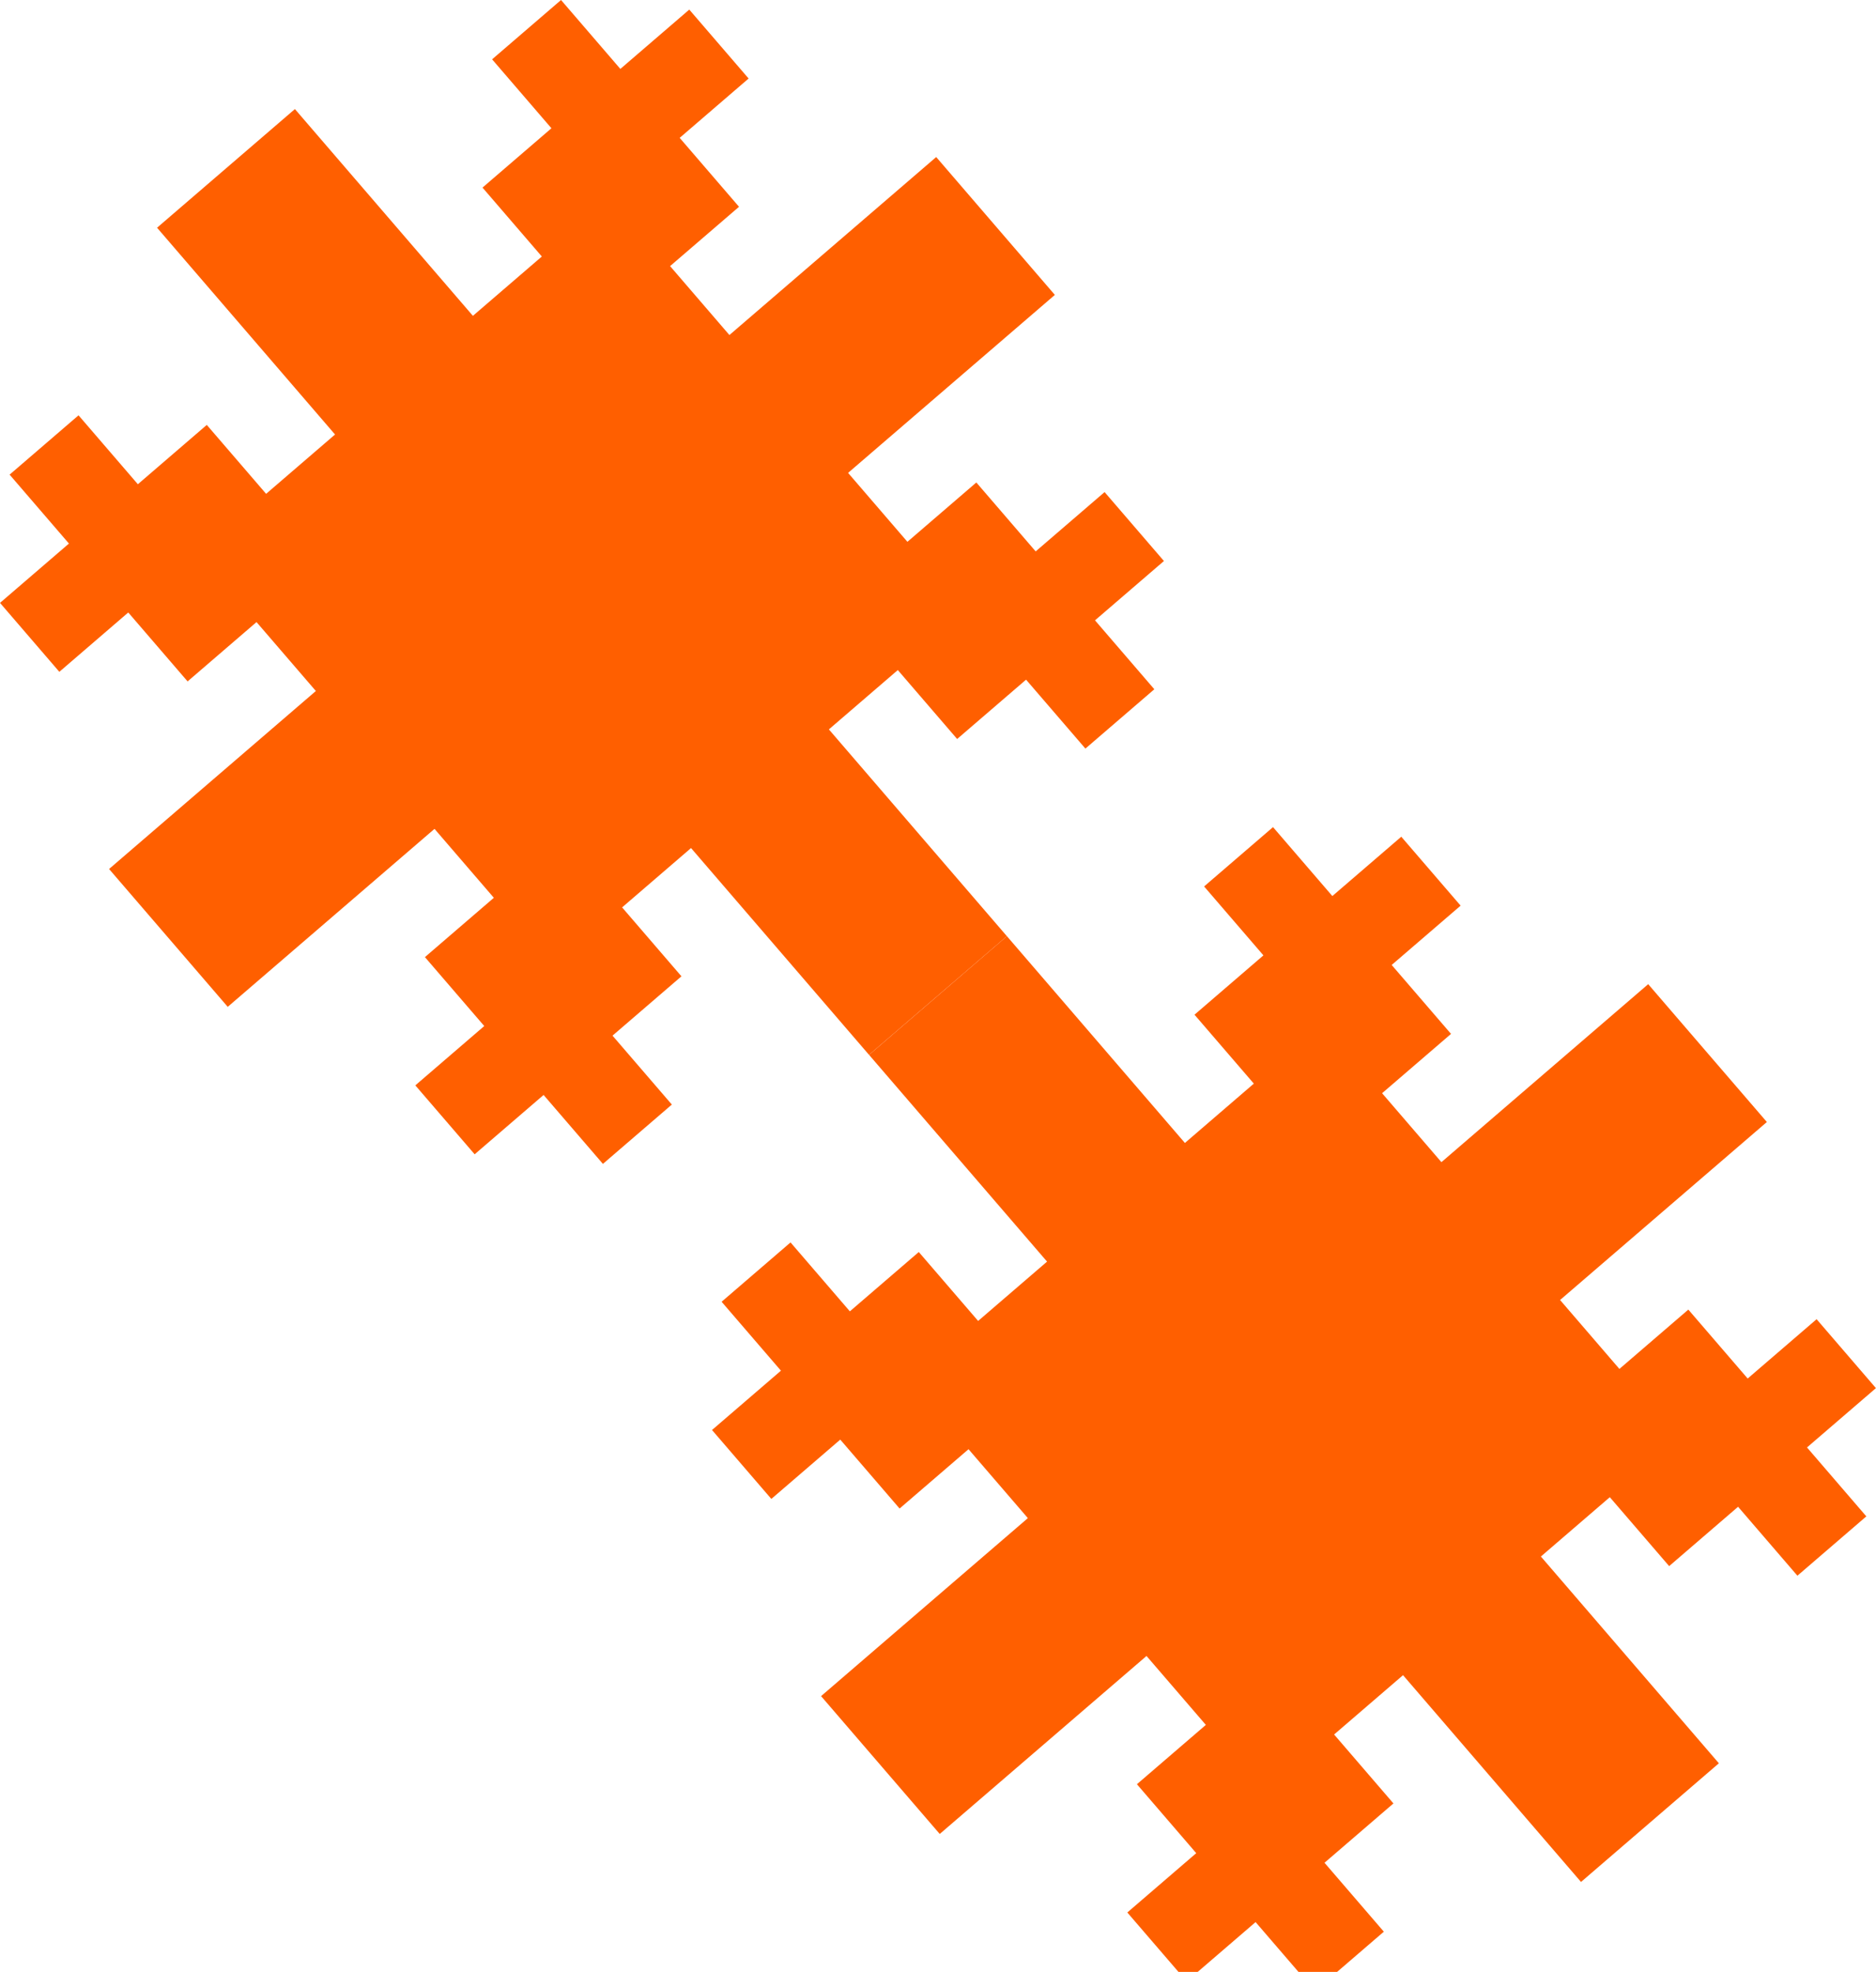
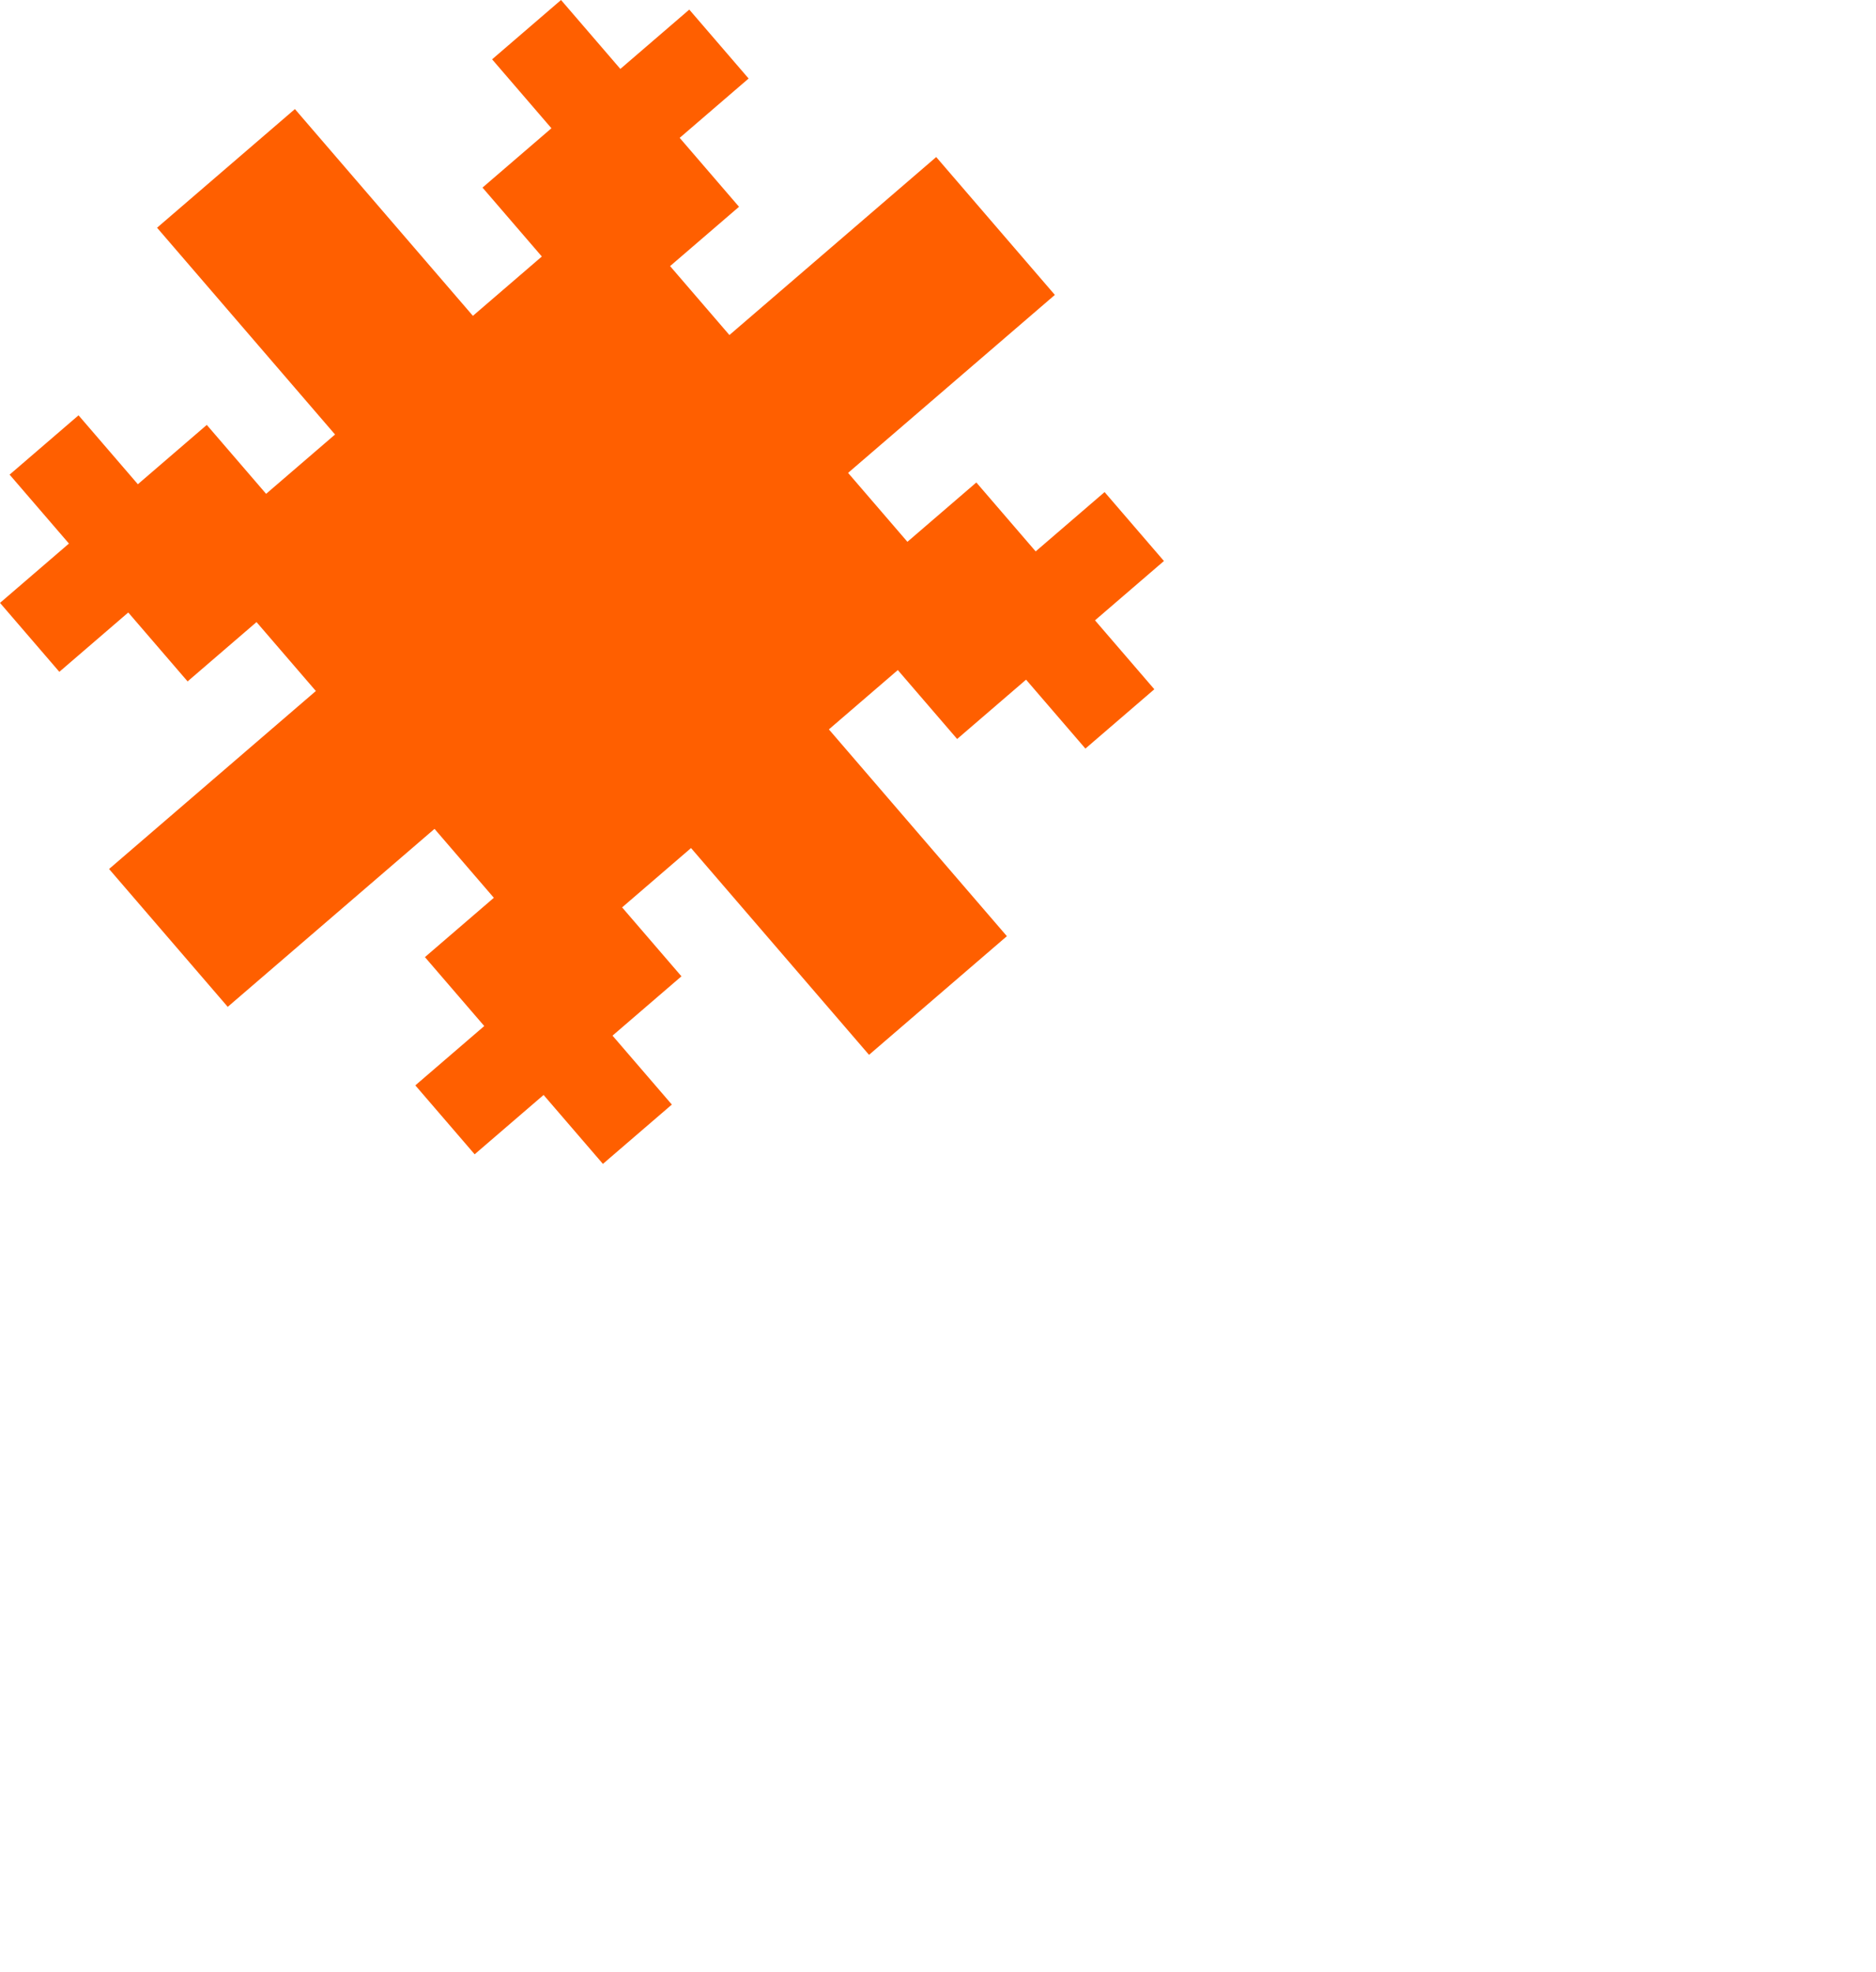
<svg xmlns="http://www.w3.org/2000/svg" viewBox="0 0 161.265 169.515" fill="none">
  <path d="M80.478 13.5L85.578 19.426L79.653 24.526L74.553 18.601L80.478 13.5ZM74.553 18.601L79.653 24.526L73.728 29.626L68.628 23.701L74.553 18.601ZM68.628 23.701L73.728 29.626L67.803 34.726L62.702 28.801L68.628 23.701ZM62.702 28.801L67.803 34.726L61.877 39.826L56.777 33.901L62.702 28.801ZM50.852 39.001L55.952 44.927L50.027 50.027L44.927 44.102L50.852 39.001ZM33.077 54.302L38.177 60.227L32.252 65.328L27.152 59.402L33.077 54.302ZM27.152 59.402L32.252 65.328L26.327 70.428L21.226 64.503L27.152 59.402ZM21.226 64.503L26.327 70.428L20.401 75.528L15.301 69.603L21.226 64.503ZM40.652 27.151L45.752 33.076L39.827 38.177L34.726 32.251L40.652 27.151ZM35.551 21.226L40.652 27.151L34.726 32.251L29.626 26.326L35.551 21.226ZM30.451 15.301L35.551 21.226L29.626 26.326L24.526 20.401L30.451 15.301ZM25.351 9.376L30.451 15.301L24.526 20.401L19.426 14.476L25.351 9.376ZM66.153 56.777L71.253 62.702L65.328 67.802L60.228 61.877L66.153 56.777ZM71.253 62.702L76.353 68.627L70.428 73.727L65.328 67.802L71.253 62.702ZM76.353 68.627L81.453 74.553L75.528 79.653L70.428 73.727L76.353 68.627ZM85.578 19.426L90.678 25.351L84.753 30.451L79.653 24.526L85.578 19.426ZM79.653 24.526L84.753 30.451L78.828 35.551L73.728 29.626L79.653 24.526ZM73.728 29.626L78.828 35.551L72.903 40.651L67.803 34.726L73.728 29.626ZM67.803 34.726L72.903 40.651L66.978 45.752L61.877 39.826L67.803 34.726ZM55.952 44.927L61.053 50.852L55.127 55.952L50.027 50.027L55.952 44.927ZM44.927 44.102L50.027 50.027L44.102 55.127L39.002 49.202L44.927 44.102ZM50.027 50.027L55.127 55.952L49.202 61.052L44.102 55.127L50.027 50.027ZM38.177 60.227L43.277 66.152L37.352 71.253L32.252 65.328L38.177 60.227ZM32.252 65.328L37.352 71.253L31.427 76.353L26.327 70.428L32.252 65.328ZM26.327 70.428L31.427 76.353L25.502 81.453L20.401 75.528L26.327 70.428ZM20.401 75.528L25.502 81.453L19.576 86.553L14.476 80.628L20.401 75.528ZM15.301 69.603L20.401 75.528L14.476 80.628L9.376 74.703L15.301 69.603ZM60.228 61.877L65.328 67.802L59.403 72.902L54.302 66.977L60.228 61.877ZM65.328 67.802L70.428 73.727L64.503 78.828L59.403 72.902L65.328 67.802ZM70.428 73.727L75.528 79.653L69.603 84.753L64.503 78.828L70.428 73.727ZM75.528 79.653L80.628 85.578L74.703 90.678L69.603 84.753L75.528 79.653ZM81.453 74.553L86.554 80.478L80.628 85.578L75.528 79.653L81.453 74.553ZM34.726 32.251L39.827 38.177L33.902 43.277L28.801 37.352L34.726 32.251ZM29.626 26.326L34.726 32.251L28.801 37.352L23.701 31.427L29.626 26.326ZM24.526 20.401L29.626 26.326L23.701 31.427L18.601 25.501L24.526 20.401ZM19.426 14.476L24.526 20.401L18.601 25.501L13.501 19.576L19.426 14.476ZM48.227 0L53.327 5.925L47.402 11.026L42.302 5.1L48.227 0ZM59.252 0.825L64.352 6.75L58.427 11.851L53.327 5.925L59.252 0.825ZM53.327 5.925L58.427 11.851L52.502 16.951L47.402 11.026L53.327 5.925ZM58.427 11.851L63.528 17.776L57.602 22.876L52.502 16.951L58.427 11.851ZM52.502 16.951L57.602 22.876L51.677 27.976L46.577 22.051L52.502 16.951ZM47.402 11.026L52.502 16.951L46.577 22.051L41.477 16.126L47.402 11.026ZM94.953 42.301L100.054 48.227L94.129 53.327L89.028 47.401L94.953 42.301ZM94.129 53.327L99.229 59.252L93.304 64.352L88.203 58.427L94.129 53.327ZM89.028 47.401L94.129 53.327L88.203 58.427L83.103 52.502L89.028 47.401ZM83.928 41.476L89.028 47.401L83.103 52.502L78.003 46.576L83.928 41.476ZM78.003 46.576L83.103 52.502L77.178 57.602L72.078 51.677L78.003 46.576ZM83.103 52.502L88.203 58.427L82.278 63.527L77.178 57.602L83.103 52.502ZM22.876 42.452L27.976 48.377L22.051 53.477L16.951 47.552L22.876 42.452ZM17.776 36.527L22.876 42.452L16.951 47.552L11.851 41.627L17.776 36.527ZM11.851 41.627L16.951 47.552L11.026 52.652L5.926 46.727L11.851 41.627ZM16.951 47.552L22.051 53.477L16.126 58.577L11.026 52.652L16.951 47.552ZM6.751 35.702L11.851 41.627L5.926 46.727L0.826 40.802L6.751 35.702ZM5.926 46.727L11.026 52.652L5.101 57.753L0.001 51.827L5.926 46.727ZM42.452 77.178L47.552 83.103L41.627 88.203L36.527 82.278L42.452 77.178ZM48.377 72.078L53.478 78.003L47.552 83.103L42.452 77.178L48.377 72.078ZM53.478 78.003L58.578 83.928L52.653 89.028L47.552 83.103L53.478 78.003ZM47.552 83.103L52.653 89.028L46.728 94.128L41.627 88.203L47.552 83.103ZM52.653 89.028L57.753 94.953L51.828 100.053L46.728 94.128L52.653 89.028ZM41.627 88.203L46.728 94.128L40.802 99.228L35.702 93.303L41.627 88.203ZM51.677 27.976L56.777 33.901L50.852 39.001L45.752 33.076L51.677 27.976ZM45.752 33.076L50.852 39.001L44.927 44.102L39.827 38.177L45.752 33.076ZM39.827 38.177L44.927 44.102L39.002 49.202L33.902 43.277L39.827 38.177ZM46.577 22.051L51.677 27.976L45.752 33.076L40.652 27.151L46.577 22.051ZM57.602 22.876L62.702 28.801L56.777 33.901L51.677 27.976L57.602 22.876ZM72.903 40.651L78.003 46.576L72.078 51.677L66.978 45.752L72.903 40.651ZM72.078 51.677L77.178 57.602L71.253 62.702L66.153 56.777L72.078 51.677ZM66.978 45.752L72.078 51.677L66.153 56.777L61.053 50.852L66.978 45.752ZM54.302 66.977L59.403 72.902L53.478 78.003L48.377 72.078L54.302 66.977ZM49.202 61.052L54.302 66.977L48.377 72.078L43.277 66.152L49.202 61.052ZM43.277 66.152L48.377 72.078L42.452 77.178L37.352 71.253L43.277 66.152ZM28.801 37.352L33.902 43.277L27.976 48.377L22.876 42.452L28.801 37.352ZM33.902 43.277L39.002 49.202L33.077 54.302L27.976 48.377L33.902 43.277ZM27.976 48.377L33.077 54.302L27.152 59.402L22.051 53.477L27.976 48.377ZM39.002 49.202L44.102 55.127L38.177 60.227L33.077 54.302L39.002 49.202ZM44.102 55.127L49.202 61.052L43.277 66.152L38.177 60.227L44.102 55.127ZM55.127 55.952L60.228 61.877L54.302 66.977L49.202 61.052L55.127 55.952ZM61.053 50.852L66.153 56.777L60.228 61.877L55.127 55.952L61.053 50.852ZM61.877 39.826L66.978 45.752L61.053 50.852L55.952 44.927L61.877 39.826ZM56.777 33.901L61.877 39.826L55.952 44.927L50.852 39.001L56.777 33.901Z" fill="#FF5F00" />
-   <path d="M147.759 151.58L141.834 156.68L136.734 150.755L142.659 145.655L147.759 151.58ZM142.659 145.655L136.734 150.755L131.633 144.83L137.559 139.73L142.659 145.655ZM137.559 139.73L131.633 144.83L126.533 138.905L132.458 133.805L137.559 139.73ZM132.458 133.805L126.533 138.905L121.433 132.98L127.358 127.88L132.458 133.805ZM122.258 121.954L116.333 127.054L111.233 121.129L117.158 116.029L122.258 121.954ZM106.957 104.179L101.032 109.279L95.932 103.354L101.857 98.254L106.957 104.179ZM101.857 98.254L95.932 103.354L90.832 97.429L96.757 92.329L101.857 98.254ZM96.757 92.329L90.832 97.429L85.731 91.504L91.657 86.403L96.757 92.329ZM134.108 111.754L128.183 116.854L123.083 110.929L129.008 105.829L134.108 111.754ZM140.033 106.654L134.108 111.754L129.008 105.829L134.933 100.728L140.033 106.654ZM145.958 101.554L140.033 106.654L134.933 100.728L140.858 95.628L145.958 101.554ZM151.884 96.453L145.958 101.554L140.858 95.628L146.783 90.528L151.884 96.453ZM104.482 137.255L98.557 142.355L93.457 136.43L99.382 131.33L104.482 137.255ZM98.557 142.355L92.632 147.455L87.532 141.53L93.457 136.43L98.557 142.355ZM92.632 147.455L86.707 152.556L81.607 146.63L87.532 141.53L92.632 147.455ZM141.834 156.68L135.908 161.781L130.808 155.856L136.734 150.755L141.834 156.68ZM136.734 150.755L130.808 155.856L125.708 149.93L131.633 144.83L136.734 150.755ZM131.633 144.83L125.708 149.93L120.608 144.005L126.533 138.905L131.633 144.83ZM126.533 138.905L120.608 144.005L115.508 138.08L121.433 132.98L126.533 138.905ZM116.333 127.054L110.408 132.155L105.307 126.23L111.233 121.129L116.333 127.054ZM117.158 116.029L111.233 121.129L106.132 115.204L112.057 110.104L117.158 116.029ZM111.233 121.129L105.307 126.23L100.207 120.304L106.132 115.204L111.233 121.129ZM101.032 109.279L95.107 114.379L90.007 108.454L95.932 103.354L101.032 109.279ZM95.932 103.354L90.007 108.454L84.906 102.529L90.832 97.429L95.932 103.354ZM90.832 97.429L84.906 102.529L79.806 96.604L85.731 91.504L90.832 97.429ZM85.731 91.504L79.806 96.604L74.706 90.679L80.631 85.579L85.731 91.504ZM91.657 86.403L85.731 91.504L80.631 85.579L86.556 80.478L91.657 86.403ZM99.382 131.33L93.457 136.43L88.357 130.505L94.282 125.405L99.382 131.33ZM93.457 136.43L87.532 141.53L82.431 135.605L88.357 130.505L93.457 136.43ZM87.532 141.53L81.607 146.63L76.506 140.705L82.431 135.605L87.532 141.53ZM81.607 146.63L75.681 151.731L70.581 145.806L76.506 140.705L81.607 146.63ZM86.707 152.556L80.782 157.656L75.681 151.731L81.607 146.63L86.707 152.556ZM129.008 105.829L123.083 110.929L117.983 105.004L123.908 99.904L129.008 105.829ZM134.933 100.728L129.008 105.829L123.908 99.904L129.833 94.803L134.933 100.728ZM140.858 95.628L134.933 100.728L129.833 94.803L135.758 89.703L140.858 95.628ZM146.783 90.528L140.858 95.628L135.758 89.703L141.683 84.603L146.783 90.528ZM161.259 119.329L155.334 124.429L150.234 118.504L156.159 113.404L161.259 119.329ZM160.434 130.354L154.509 135.455L149.409 129.529L155.334 124.429L160.434 130.354ZM155.334 124.429L149.409 129.529L144.309 123.604L150.234 118.504L155.334 124.429ZM149.409 129.529L143.484 134.63L138.383 128.705L144.309 123.604L149.409 129.529ZM144.309 123.604L138.383 128.705L133.283 122.779L139.208 117.679L144.309 123.604ZM150.234 118.504L144.309 123.604L139.208 117.679L145.133 112.579L150.234 118.504ZM118.958 166.056L113.033 171.156L107.933 165.231L113.858 160.131L118.958 166.056ZM107.933 165.231L102.007 170.331L96.907 164.406L102.832 159.306L107.933 165.231ZM113.858 160.131L107.933 165.231L102.832 159.306L108.757 154.205L113.858 160.131ZM119.783 155.031L113.858 160.131L108.757 154.205L114.683 149.105L119.783 155.031ZM114.683 149.105L108.757 154.205L103.657 148.28L109.583 143.18L114.683 149.105ZM108.757 154.205L102.832 159.306L97.732 153.38L103.657 148.28L108.757 154.205ZM118.807 93.978L112.882 99.079L107.782 93.153L113.707 88.053L118.807 93.978ZM124.733 88.878L118.807 93.978L113.707 88.053L119.632 82.953L124.733 88.878ZM119.632 82.953L113.707 88.053L108.607 82.128L114.532 77.028L119.632 82.953ZM113.707 88.053L107.782 93.153L102.682 87.228L108.607 82.128L113.707 88.053ZM125.558 77.853L119.632 82.953L114.532 77.028L120.457 71.928L125.558 77.853ZM114.532 77.028L108.607 82.128L103.507 76.203L109.432 71.103L114.532 77.028ZM84.082 113.554L78.156 118.655L73.056 112.729L78.981 107.629L84.082 113.554ZM89.182 119.48L83.257 124.58L78.156 118.655L84.082 113.554L89.182 119.48ZM83.257 124.58L77.331 129.68L72.231 123.755L78.156 118.655L83.257 124.58ZM78.156 118.655L72.231 123.755L67.131 117.83L73.056 112.729L78.156 118.655ZM72.231 123.755L66.306 128.855L61.206 122.93L67.131 117.83L72.231 123.755ZM73.056 112.729L67.131 117.83L62.031 111.905L67.956 106.804L73.056 112.729ZM133.283 122.779L127.358 127.88L122.258 121.954L128.183 116.854L133.283 122.779ZM128.183 116.854L122.258 121.954L117.158 116.029L123.083 110.929L128.183 116.854ZM123.083 110.929L117.158 116.029L112.057 110.104L117.983 105.004L123.083 110.929ZM139.208 117.679L133.283 122.779L128.183 116.854L134.108 111.754L139.208 117.679ZM138.383 128.705L132.458 133.805L127.358 127.88L133.283 122.779L138.383 128.705ZM120.608 144.005L114.683 149.105L109.583 143.18L115.508 138.08L120.608 144.005ZM109.583 143.18L103.657 148.28L98.557 142.355L104.482 137.255L109.583 143.18ZM115.508 138.08L109.583 143.18L104.482 137.255L110.408 132.155L115.508 138.08ZM94.282 125.405L88.357 130.505L83.257 124.58L89.182 119.48L94.282 125.405ZM100.207 120.304L94.282 125.405L89.182 119.48L95.107 114.379L100.207 120.304ZM95.107 114.379L89.182 119.48L84.082 113.554L90.007 108.454L95.107 114.379ZM123.908 99.904L117.983 105.004L112.882 99.079L118.807 93.978L123.908 99.904ZM117.983 105.004L112.057 110.104L106.957 104.179L112.882 99.079L117.983 105.004ZM112.882 99.079L106.957 104.179L101.857 98.254L107.782 93.153L112.882 99.079ZM112.057 110.104L106.132 115.204L101.032 109.279L106.957 104.179L112.057 110.104ZM106.132 115.204L100.207 120.304L95.107 114.379L101.032 109.279L106.132 115.204ZM105.307 126.23L99.382 131.33L94.282 125.405L100.207 120.304L105.307 126.23ZM110.408 132.155L104.482 137.255L99.382 131.33L105.307 126.23L110.408 132.155ZM121.433 132.98L115.508 138.08L110.408 132.155L116.333 127.054L121.433 132.98ZM127.358 127.88L121.433 132.98L116.333 127.054L122.258 121.954L127.358 127.88Z" fill="#FF5F00" />
</svg>